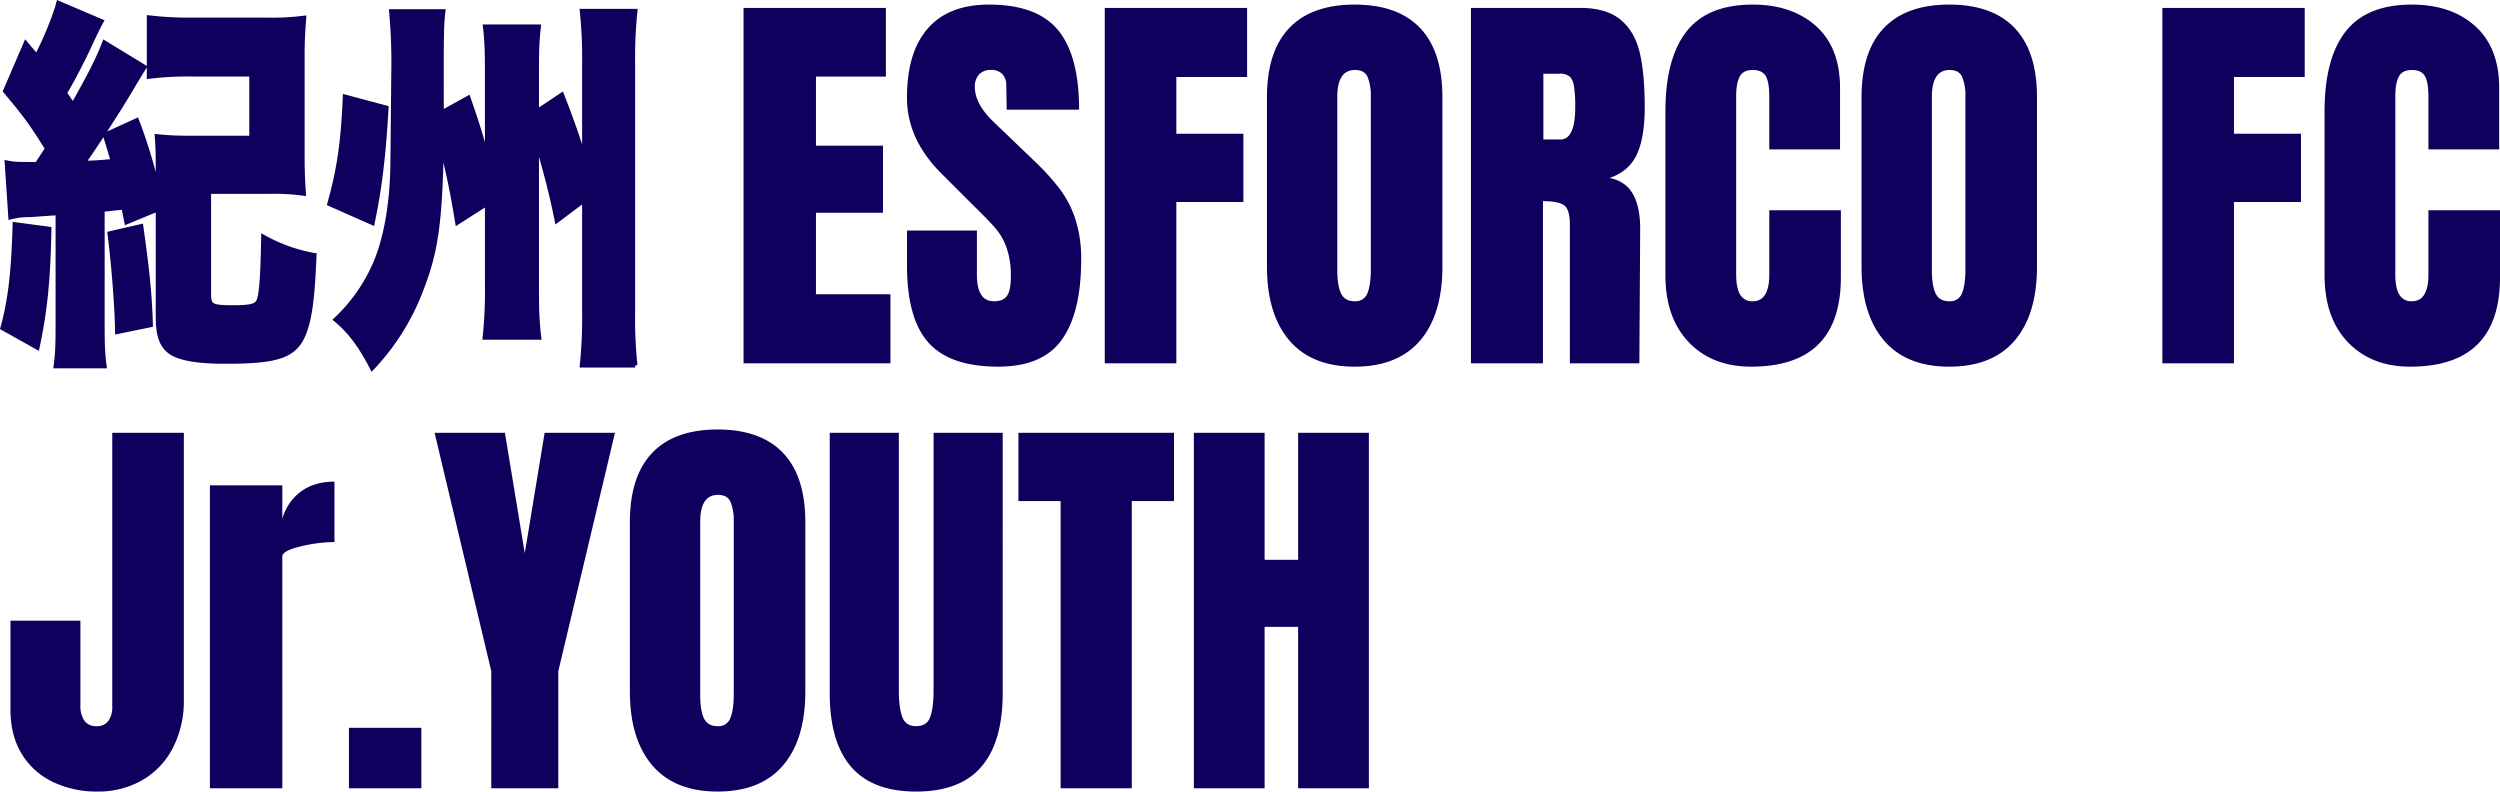
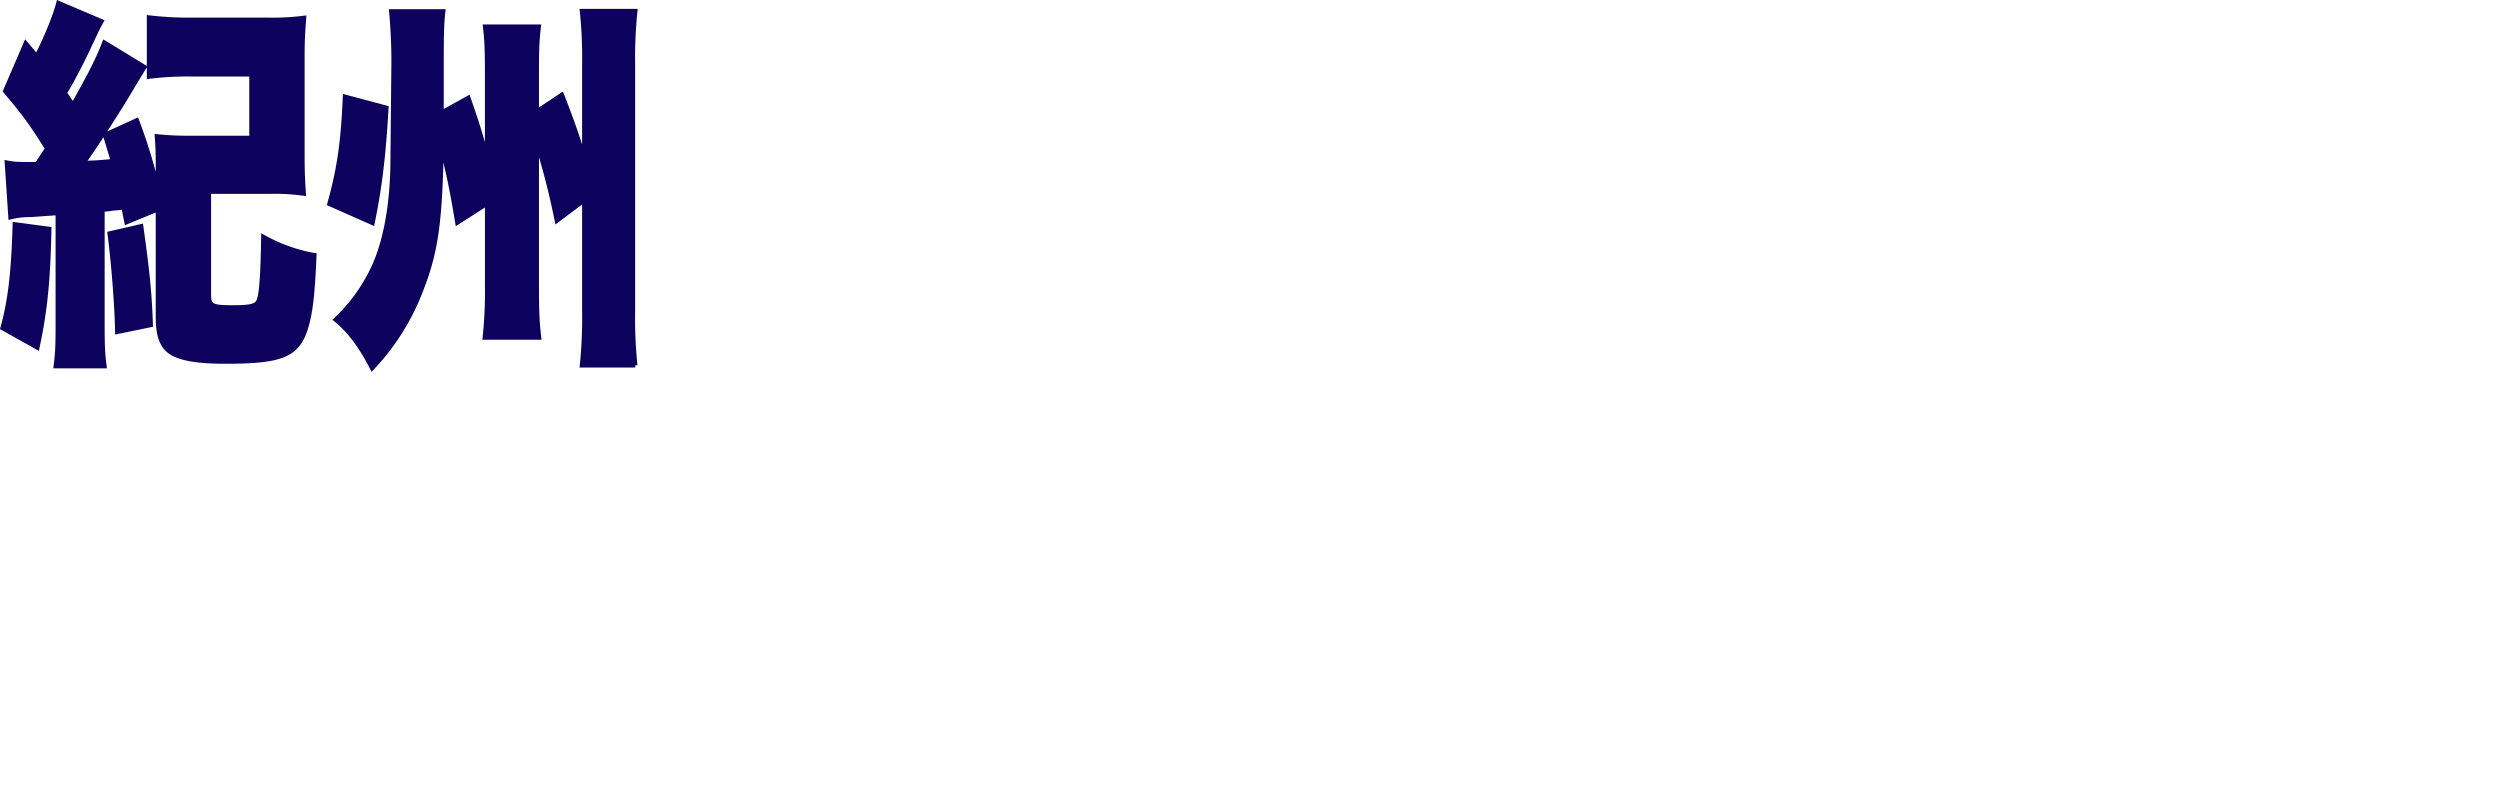
<svg xmlns="http://www.w3.org/2000/svg" width="1123.811" height="355.82" viewBox="0 0 1123.811 355.82">
  <g id="team_name01" transform="translate(-174.827 -7936.668)">
    <g id="グループ_10934" data-name="グループ 10934" transform="translate(-19 -39)">
-       <path id="パス_379" data-name="パス 379" d="M7.068,0V-159.774H71.052V-128.9H39.618v31.062H69.75V-67.7H39.618v36.642H73.1V0ZM121.644,1.488Q99.882,1.488,90.21-9.3T80.538-44.082V-59.706h31.434v19.9q0,11.9,7.626,11.9,4.278,0,5.952-2.511t1.674-8.463a38.285,38.285,0,0,0-1.86-12.927,28.188,28.188,0,0,0-4.743-8.556q-2.883-3.441-10.323-10.7L96.534-84.816q-16-15.624-16-34.6,0-20.46,9.393-31.155t27.435-10.695q21.576,0,31.062,11.439t9.486,35.805h-32.55l-.186-10.974a6.991,6.991,0,0,0-1.767-5.022,6.473,6.473,0,0,0-4.929-1.86,7.167,7.167,0,0,0-5.58,2.046,7.983,7.983,0,0,0-1.86,5.58q0,7.812,8.928,16.182l18.6,17.856a106.058,106.058,0,0,1,10.788,12,47.008,47.008,0,0,1,6.882,13.392,57.5,57.5,0,0,1,2.6,18.321q0,23.622-8.649,35.8T121.644,1.488ZM169.446,0V-159.774H233.43v31.062H201.624v25.482h30.132v30.69H201.624V0ZM281.79,1.488q-19.344,0-29.388-11.811t-10.044-33.2V-119.6q0-20.646,10.044-31.155t29.388-10.509q19.344,0,29.388,10.509T321.222-119.6v76.074q0,21.576-10.044,33.294T281.79,1.488Zm0-29.388a5.653,5.653,0,0,0,5.766-3.72q1.488-3.72,1.488-10.416v-78.12a21.716,21.716,0,0,0-1.4-8.463q-1.395-3.255-5.673-3.255-8,0-8,12.09V-41.85q0,6.882,1.674,10.416T281.79-27.9Zm52.266-131.874h49.1q11.718,0,18.135,5.3t8.649,14.88q2.232,9.579,2.232,24.459,0,13.578-3.534,21.2t-12.276,10.6q7.254,1.488,10.509,7.254T410.13-60.45L409.758,0H378.51V-62.5q0-6.7-2.6-8.556t-9.486-1.86V0H334.056Zm40.176,59.148q6.7,0,6.7-14.508a59.242,59.242,0,0,0-.558-9.486q-.558-3.162-2.046-4.371a6.635,6.635,0,0,0-4.278-1.209h-7.44v29.574ZM459.978,1.488q-17.484,0-27.993-10.974T421.476-39.618v-73.656q0-23.808,9.486-35.9t29.76-12.09q17.67,0,28.458,9.672t10.788,27.9v27.528H468.162v-23.622q0-6.882-1.674-9.486t-5.766-2.6q-4.278,0-5.859,2.976t-1.581,8.742V-39.99q0,6.324,1.86,9.207a6.2,6.2,0,0,0,5.58,2.883q7.44,0,7.44-12.09V-68.82H500.34v30.132Q500.34,1.488,459.978,1.488Zm89.094,0q-19.344,0-29.388-11.811t-10.044-33.2V-119.6q0-20.646,10.044-31.155t29.388-10.509q19.344,0,29.388,10.509T588.5-119.6v76.074q0,21.576-10.044,33.294T549.072,1.488Zm0-29.388a5.653,5.653,0,0,0,5.766-3.72q1.488-3.72,1.488-10.416v-78.12a21.716,21.716,0,0,0-1.4-8.463q-1.395-3.255-5.673-3.255-8,0-8,12.09V-41.85q0,6.882,1.674,10.416T549.072-27.9ZM644.862,0V-159.774h63.984v31.062H677.04v25.482h30.132v30.69H677.04V0ZM756.276,1.488q-17.484,0-27.993-10.974T717.774-39.618v-73.656q0-23.808,9.486-35.9t29.76-12.09q17.67,0,28.458,9.672t10.788,27.9v27.528H764.46v-23.622q0-6.882-1.674-9.486t-5.766-2.6q-4.278,0-5.859,2.976t-1.581,8.742V-39.99q0,6.324,1.86,9.207a6.2,6.2,0,0,0,5.58,2.883q7.44,0,7.44-12.09V-68.82h32.178v30.132Q796.638,1.488,756.276,1.488Z" transform="translate(521 8139)" fill="#0e005d" style="mix-blend-mode: overlay;isolation: isolate" />
      <path id="パス_376" data-name="パス 376" d="M7.766-33.211a34.589,34.589,0,0,1,8.766-1.027c.594,0,4.755-.342,12.481-.856V14.737c0,9.59-.149,13.357-.891,19.008H49.962c-.743-5.651-.891-9.076-.891-19.008V-36.636a40.956,40.956,0,0,0,4.755-.514c2.229-.171,2.229-.171,4.755-.514l1.337,6.679,14.115-5.822V11.484c0,9.247,1.932,13.871,6.686,16.611,4.457,2.4,11.886,3.6,23.475,3.6,27.933,0,34.024-3.254,37.59-20.036,1.189-5.822,1.932-13.186,2.526-27.741a72.981,72.981,0,0,1-22.881-8.22c-.3,17.638-.891,25.687-2.08,28.6-.891,2.4-3.566,3.082-11.589,3.082-9.806,0-10.846-.685-10.846-6.165V-44.684H124.4a95.038,95.038,0,0,1,15.155.856c-.446-6.165-.594-10.275-.594-17.809v-43.325c0-6.507.149-10.96.743-17.809a109.328,109.328,0,0,1-16.344.856H89.336a147.958,147.958,0,0,1-19.315-1.027V-96.4a139.746,139.746,0,0,1,19.464-1.027h26.6v28.6H88.741a133.293,133.293,0,0,1-15.155-.685c.446,5.822.446,8.22.446,17.124v7.021a240.852,240.852,0,0,0-9.509-31.338L50.259-70.2c1.932,6.336,2.526,8.391,3.566,11.816-7.132.685-8.023.685-13.372.856,5.5-7.706,16.938-25.344,22.881-35.619,2.823-4.624,3.417-5.651,4.606-7.535l-17.978-10.96c-2.823,7.363-5.943,13.528-14.115,28.084-2.229-3.254-2.229-3.254-3.714-5.48,3.12-5.137,7.578-13.7,10.549-20.036,3.566-7.706,4.755-10.1,5.943-12.158L29.31-129.45c-1.337,5.309-5.795,16.439-9.806,23.974L14.6-111.3,5.389-89.893C14.452-79.1,16.978-75.679,24.258-64.035c-1.932,2.911-2.526,3.939-4.606,7.021-9.658,0-9.806,0-13.521-.685ZM9.7-29.957C9.1-8.552,7.617,4.291,4.2,16.621l15.6,8.733C23.367,8.744,24.7-5.127,25.15-27.9Zm42.642,4.11c1.783,13.871,3.269,33.393,3.417,44.181l15.006-3.082C70.317,1.038,69.277-8.894,66.454-29.1ZM222.016-39.376v36.3a199.627,199.627,0,0,1-1.04,23.974h24.367c-.891-7.363-1.04-12.5-1.04-23.974V-66.946a331.97,331.97,0,0,1,9.063,35.276L265.7-40.917V8.744a212.64,212.64,0,0,1-1.04,24.659h23.921a202.3,202.3,0,0,1-1.04-24.317V-102.051a200.212,200.212,0,0,1,1.04-23.8H264.658a198.89,198.89,0,0,1,1.04,23.632v42.811c-3.269-10.617-5.646-17.3-10.1-28.769L244.3-80.646v-16.1c0-11.987.149-15.754.891-22.09h-24.07c.743,6.507.891,10.617.891,22.262v37.16c-2.823-10.617-4.309-15.412-8.469-27.4l-12.035,6.679V-103.25c0-11.987.149-17.638.743-22.433H178.928c.594,5.822,1.04,15.069,1.04,21.748v1.2l-.446,45.208c-.149,18.666-3.269,35.619-8.618,46.921a75.875,75.875,0,0,1-16.938,23.46c6.24,5.137,11.143,11.645,16.344,21.748A105.1,105.1,0,0,0,192.449-.846c6.537-16.782,8.469-30.139,9.063-64.559,3.12,12.5,4.606,19.351,7.132,34.591ZM158.127-87.324c-.891,20.378-2.526,32.194-6.983,48.12l19.315,8.562c3.417-16.439,5.052-30.824,6.24-51.716Z" transform="translate(190.8 8106.496)" fill="#0e005d" stroke="#0e005d" stroke-width="2" style="mix-blend-mode: overlay;isolation: isolate" />
    </g>
-     <path id="パス_378" data-name="パス 378" d="M42.594,1.488a45.466,45.466,0,0,1-19.9-4.278A32.815,32.815,0,0,1,8.649-15.345Q3.534-23.622,3.534-35.34V-75.33H34.968V-37.2a11.6,11.6,0,0,0,1.767,6.789A6.249,6.249,0,0,0,42.222-27.9a6.238,6.238,0,0,0,5.3-2.325,10.729,10.729,0,0,0,1.767-6.6V-159.774H81.468V-39.99a46.373,46.373,0,0,1-4.929,21.855A35.326,35.326,0,0,1,62.775-3.627,39.539,39.539,0,0,1,42.594,1.488Zm50.592-137.64h32.55v15.066a22.886,22.886,0,0,1,8.463-12.369q6.045-4.371,14.973-4.371v27.156a66.445,66.445,0,0,0-15.159,1.953q-8.277,1.953-8.277,4.557V0H93.186ZM155.682,0V-27.156h32.55V0Zm63.984,0V-52.638L194.184-159.774H225.8l8.928,54.126,8.928-54.126h31.62L249.8-52.638V0ZM321.408,1.488q-19.344,0-29.388-11.811t-10.044-33.2V-119.6q0-20.646,10.044-31.155t29.388-10.509q19.344,0,29.388,10.509T360.84-119.6v76.074q0,21.576-10.044,33.294T321.408,1.488Zm0-29.388a5.653,5.653,0,0,0,5.766-3.72q1.488-3.72,1.488-10.416v-78.12a21.716,21.716,0,0,0-1.395-8.463q-1.4-3.255-5.673-3.255-8,0-8,12.09V-41.85q0,6.882,1.674,10.416T321.408-27.9Zm89.28,29.388q-19.716,0-29.3-11.16T371.814-42.78V-159.774h31.062V-44.082q0,7.626,1.488,11.9t6.324,4.278q4.836,0,6.324-4.185t1.488-12V-159.774h31.062V-42.78q0,21.948-9.579,33.108T410.688,1.488ZM475.6,0V-129.084H456.63v-30.69h69.936v30.69H507.594V0Zm59.892,0V-159.774H567.3v57.1h15.066v-57.1h31.806V0H582.366V-72.54H567.3V0Z" transform="translate(176 8291)" fill="#0e005d" style="mix-blend-mode: overlay;isolation: isolate" />
  </g>
</svg>